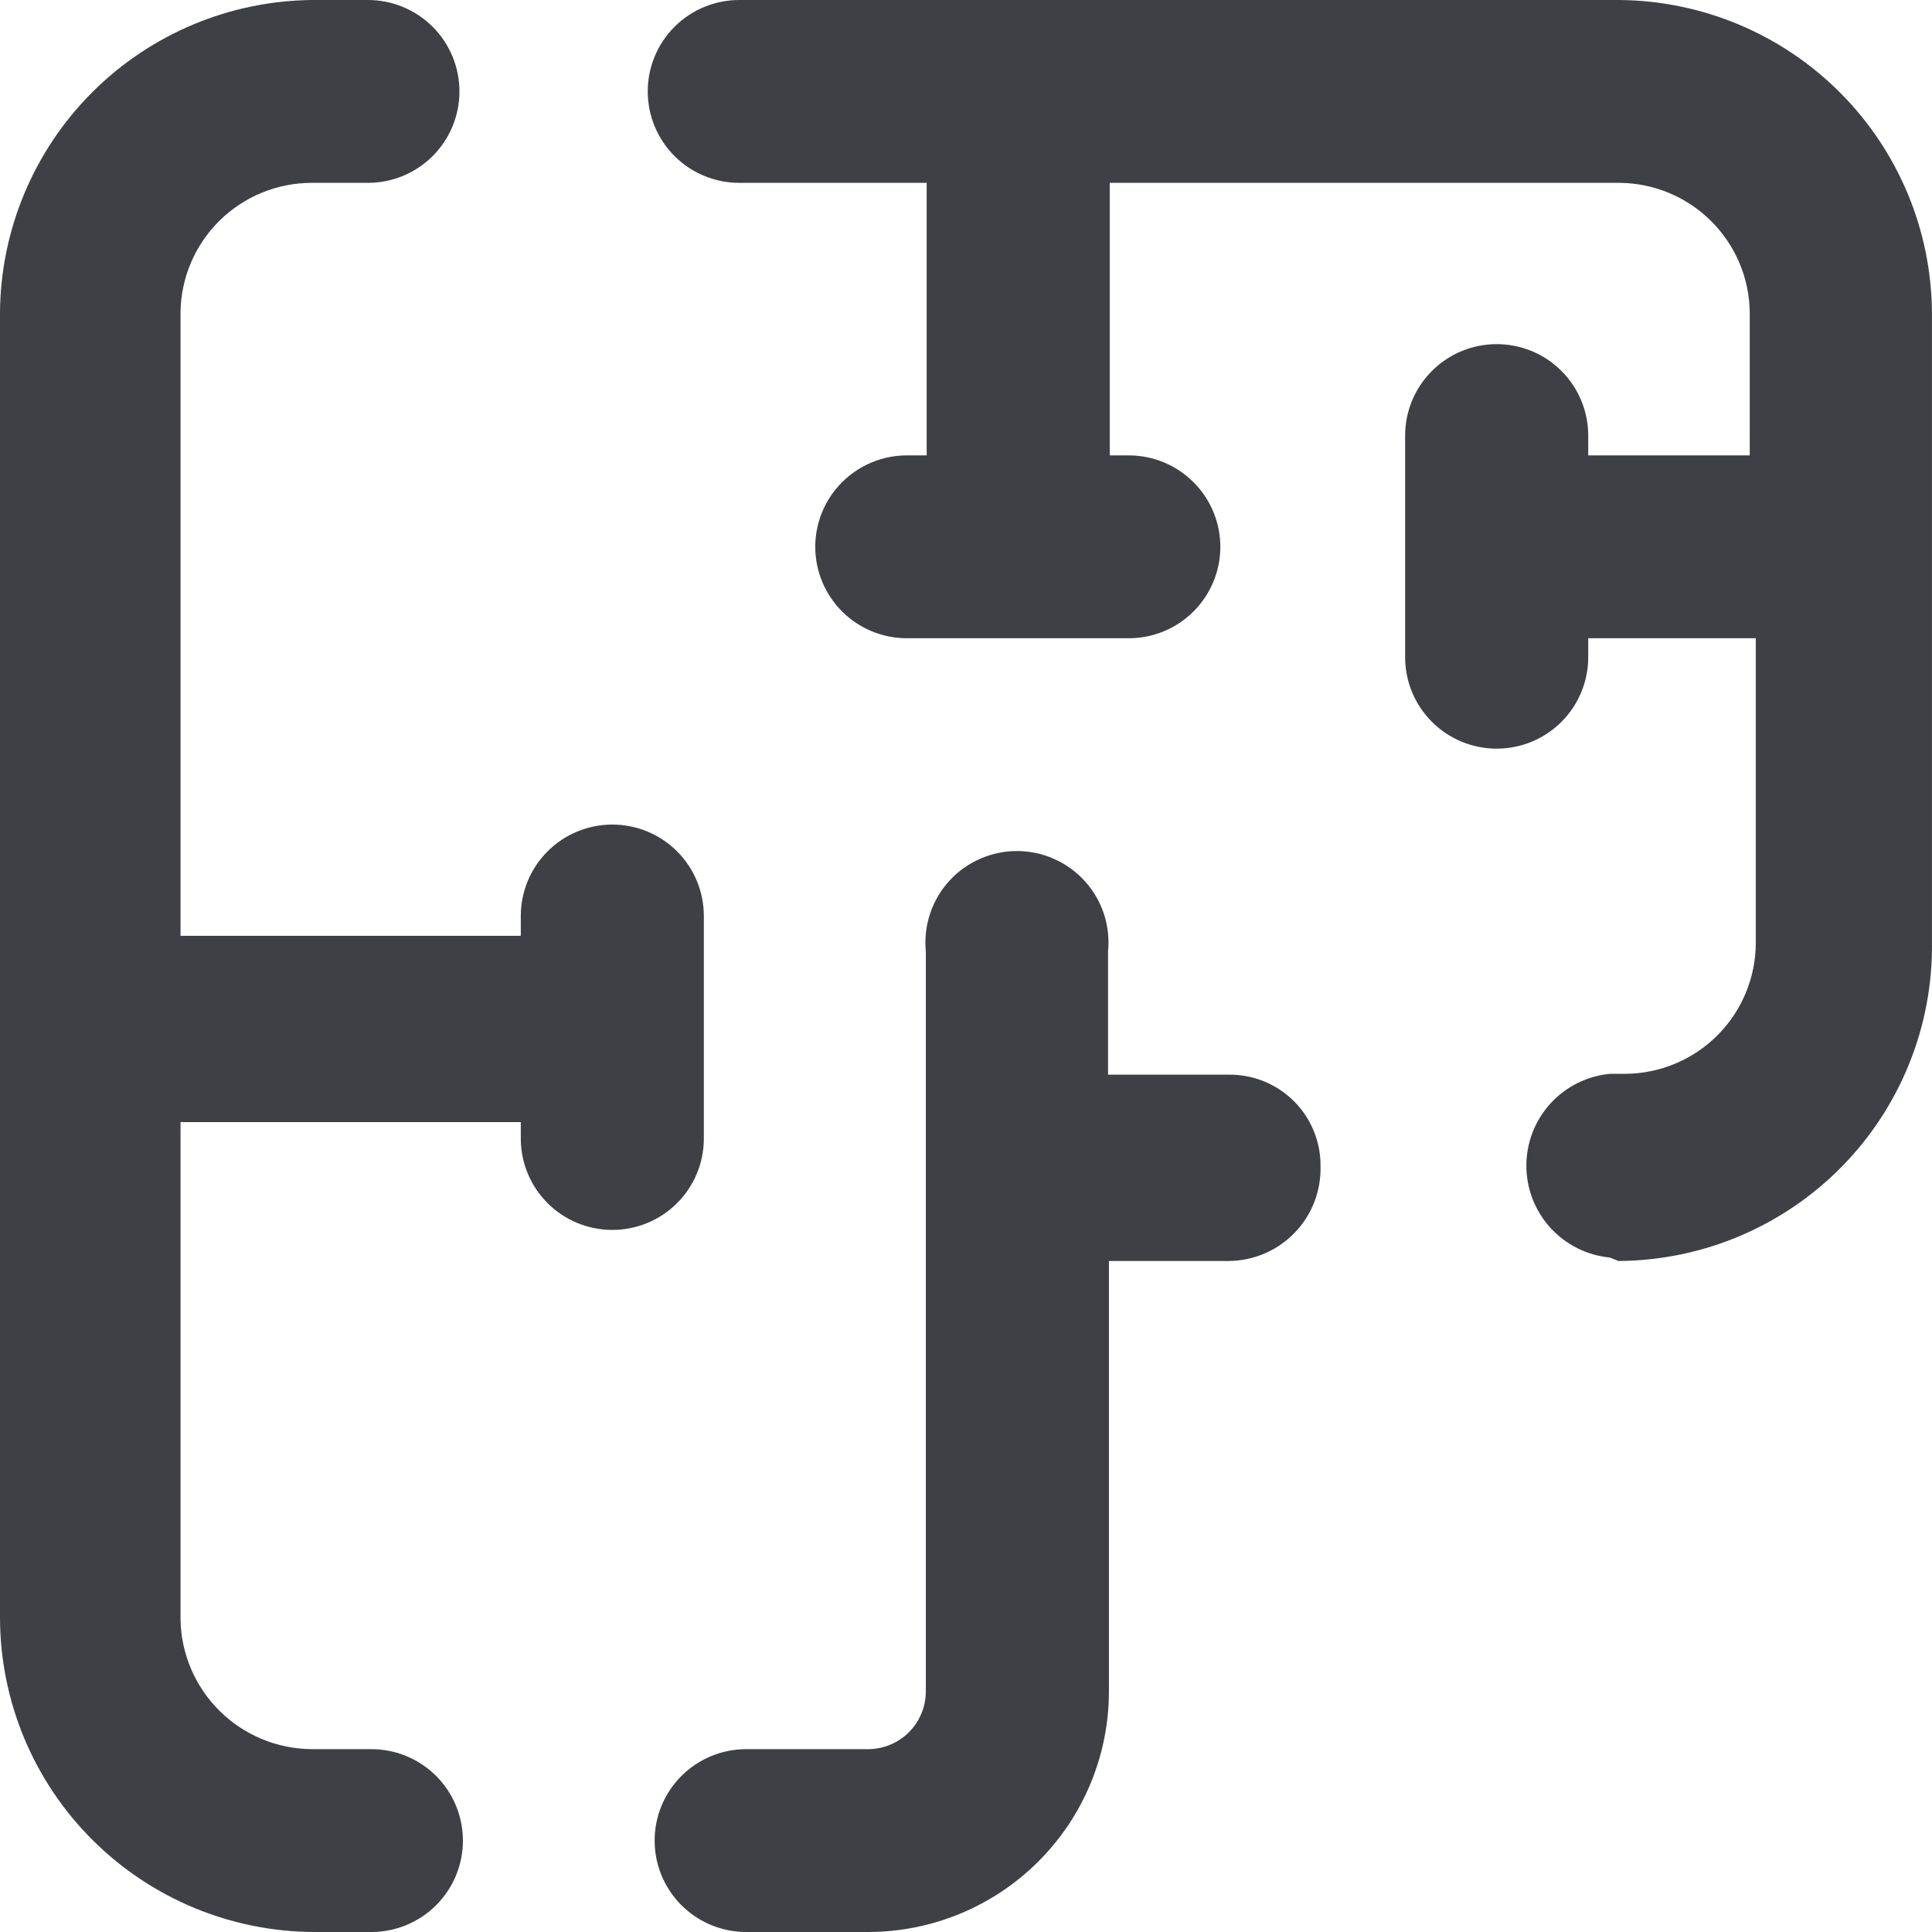
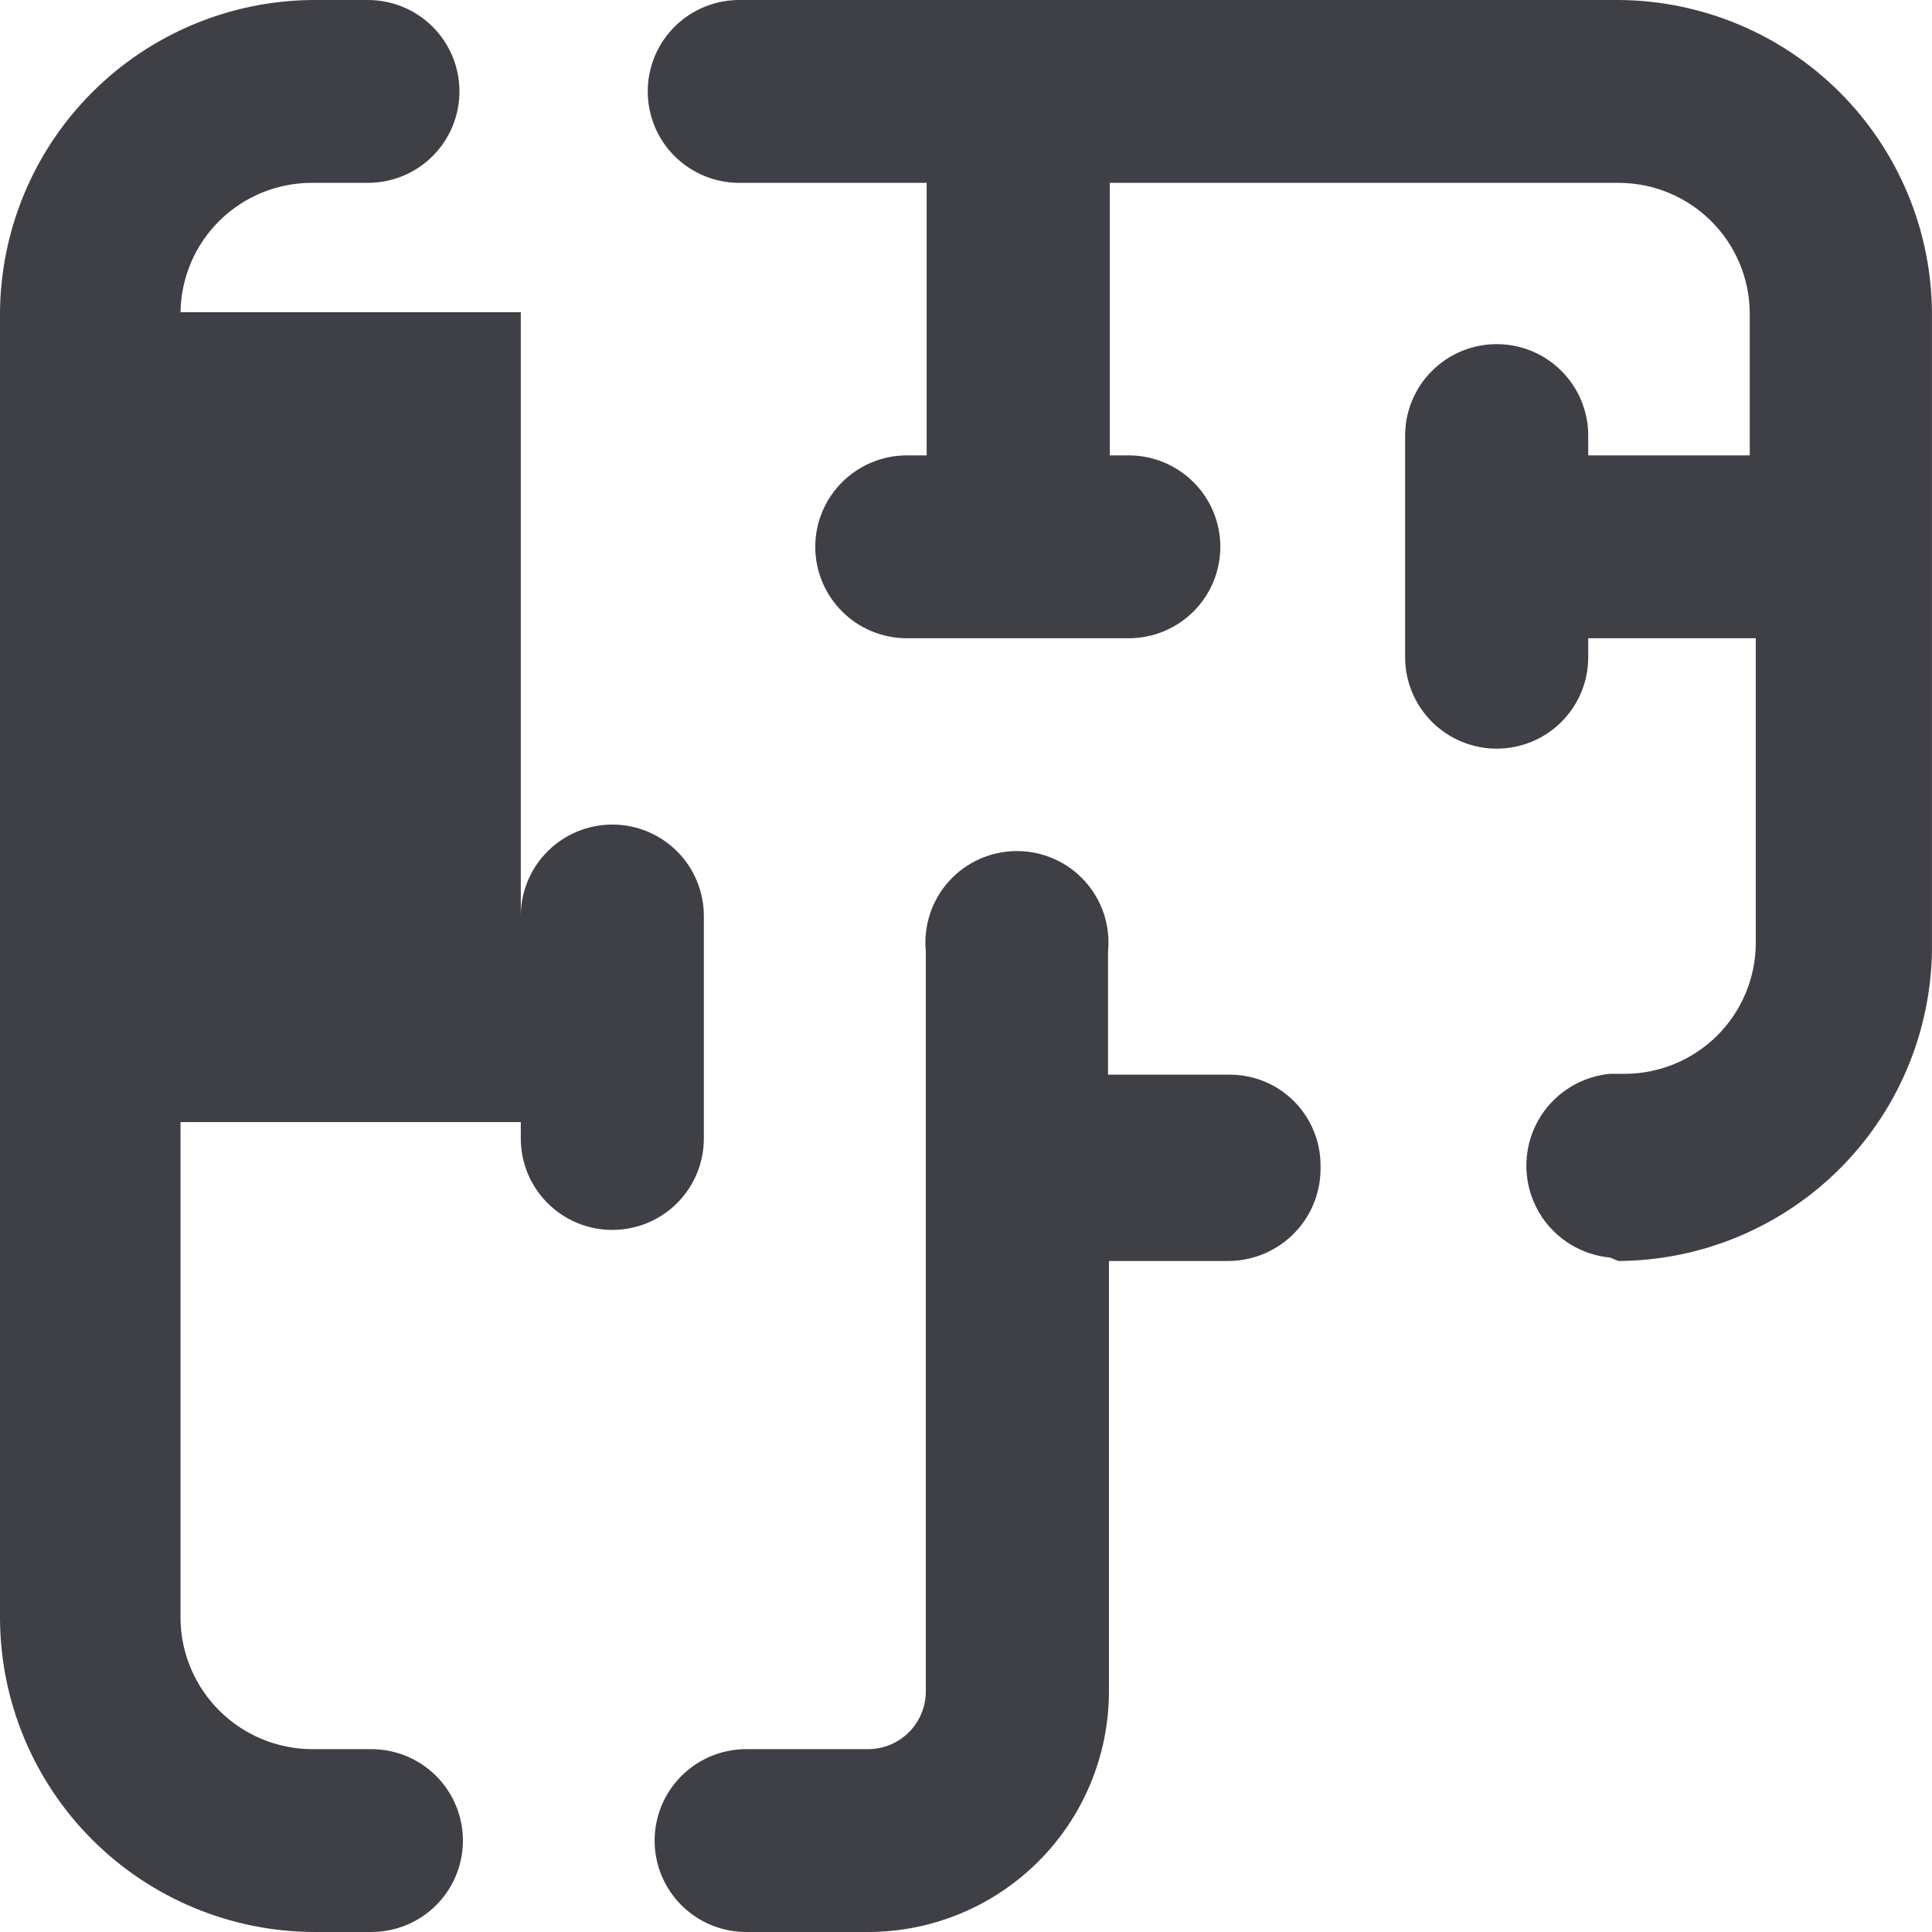
<svg xmlns="http://www.w3.org/2000/svg" width="48" height="48" viewBox="0 0 48 48" fill="none">
-   <path d="M18.539 48C17.936 48 17.357 47.761 16.931 47.335C16.504 46.909 16.264 46.331 16.264 45.729C16.264 45.126 16.504 44.548 16.931 44.122C17.357 43.697 17.936 43.457 18.539 43.457H21.586C21.96 43.452 22.317 43.301 22.581 43.037C22.845 42.773 22.996 42.416 23.002 42.043V23.636C22.971 23.32 23.007 23.002 23.107 22.701C23.206 22.4 23.368 22.124 23.581 21.889C23.794 21.654 24.054 21.467 24.344 21.339C24.634 21.21 24.948 21.144 25.266 21.144C25.583 21.144 25.897 21.21 26.187 21.339C26.477 21.467 26.737 21.654 26.95 21.889C27.163 22.124 27.325 22.4 27.425 22.701C27.524 23.002 27.56 23.32 27.529 23.636V26.7H30.533C30.833 26.697 31.13 26.754 31.407 26.867C31.684 26.98 31.936 27.147 32.148 27.359C32.36 27.57 32.527 27.822 32.64 28.099C32.754 28.376 32.811 28.672 32.808 28.971C32.816 29.276 32.764 29.579 32.654 29.864C32.544 30.148 32.378 30.407 32.166 30.627C31.954 30.846 31.701 31.021 31.42 31.142C31.14 31.262 30.838 31.326 30.533 31.329H27.551V42.043C27.545 43.621 26.915 45.133 25.797 46.249C24.68 47.365 23.166 47.994 21.586 48H18.539ZM7.81 48C5.741 47.994 3.757 47.171 2.294 45.709C0.83 44.248 0.006 42.267 0 40.2V7.757C0.017 5.709 0.838 3.749 2.286 2.298C3.734 0.848 5.695 0.022 7.746 0H9.141C9.439 -4.44484e-09 9.735 0.059 10.011 0.173C10.287 0.287 10.538 0.454 10.749 0.665C10.96 0.876 11.128 1.127 11.242 1.402C11.356 1.678 11.415 1.973 11.415 2.271C11.415 2.57 11.356 2.865 11.242 3.141C11.128 3.416 10.96 3.667 10.749 3.878C10.538 4.088 10.287 4.256 10.011 4.37C9.735 4.484 9.439 4.543 9.141 4.543H7.746C6.888 4.543 6.065 4.88 5.455 5.482C4.844 6.083 4.496 6.901 4.485 7.757V23.25H12.939V22.757C12.939 22.155 13.178 21.577 13.605 21.151C14.031 20.725 14.61 20.486 15.213 20.486C15.816 20.486 16.395 20.725 16.821 21.151C17.248 21.577 17.487 22.155 17.487 22.757V28.286C17.487 28.888 17.248 29.466 16.821 29.892C16.395 30.318 15.816 30.557 15.213 30.557C14.61 30.557 14.031 30.318 13.605 29.892C13.178 29.466 12.939 28.888 12.939 28.286V27.879H4.485V40.243C4.501 41.097 4.852 41.912 5.461 42.512C6.07 43.113 6.89 43.452 7.746 43.457H9.226C9.83 43.457 10.408 43.697 10.835 44.122C11.261 44.548 11.501 45.126 11.501 45.729C11.501 46.331 11.261 46.909 10.835 47.335C10.408 47.761 9.83 48 9.226 48H7.81ZM39.996 31.243C39.428 31.188 38.901 30.924 38.517 30.502C38.134 30.08 37.922 29.53 37.922 28.961C37.922 28.391 38.134 27.842 38.517 27.42C38.901 26.998 39.428 26.734 39.996 26.679H40.382C41.24 26.673 42.06 26.33 42.667 25.725C43.273 25.119 43.616 24.299 43.622 23.443V15.857H39.459V16.329C39.459 16.931 39.22 17.509 38.793 17.935C38.367 18.361 37.788 18.6 37.185 18.6C36.582 18.6 36.003 18.361 35.577 17.935C35.15 17.509 34.91 16.931 34.91 16.329V10.821C34.91 10.219 35.15 9.641 35.577 9.215C36.003 8.789 36.582 8.55 37.185 8.55C37.788 8.55 38.367 8.789 38.793 9.215C39.22 9.641 39.459 10.219 39.459 10.821V11.314H43.472V7.757C43.461 6.904 43.115 6.09 42.509 5.489C41.903 4.888 41.086 4.548 40.232 4.543H27.572V11.314H28.044C28.648 11.314 29.226 11.554 29.652 11.98C30.079 12.405 30.319 12.983 30.319 13.586C30.319 14.188 30.079 14.766 29.652 15.192C29.226 15.618 28.648 15.857 28.044 15.857H22.53C21.927 15.857 21.348 15.618 20.922 15.192C20.495 14.766 20.255 14.188 20.255 13.586C20.255 12.983 20.495 12.405 20.922 11.98C21.348 11.554 21.927 11.314 22.53 11.314H23.023V4.543H18.367C17.764 4.543 17.185 4.304 16.759 3.878C16.332 3.452 16.093 2.874 16.093 2.271C16.093 1.669 16.332 1.091 16.759 0.665C17.185 0.239 17.764 8.97676e-09 18.367 0H40.232C42.287 0.017 44.253 0.839 45.706 2.291C47.159 3.742 47.982 5.705 47.999 7.757V23.4C48.013 24.433 47.823 25.458 47.438 26.416C47.054 27.375 46.483 28.248 45.759 28.985C45.035 29.722 44.172 30.308 43.219 30.711C42.267 31.113 41.244 31.323 40.21 31.329L39.996 31.243Z" fill="#3F3F46" />
+   <path d="M18.539 48C17.936 48 17.357 47.761 16.931 47.335C16.504 46.909 16.264 46.331 16.264 45.729C16.264 45.126 16.504 44.548 16.931 44.122C17.357 43.697 17.936 43.457 18.539 43.457H21.586C21.96 43.452 22.317 43.301 22.581 43.037C22.845 42.773 22.996 42.416 23.002 42.043V23.636C22.971 23.32 23.007 23.002 23.107 22.701C23.206 22.4 23.368 22.124 23.581 21.889C23.794 21.654 24.054 21.467 24.344 21.339C24.634 21.21 24.948 21.144 25.266 21.144C25.583 21.144 25.897 21.21 26.187 21.339C26.477 21.467 26.737 21.654 26.95 21.889C27.163 22.124 27.325 22.4 27.425 22.701C27.524 23.002 27.56 23.32 27.529 23.636V26.7H30.533C30.833 26.697 31.13 26.754 31.407 26.867C31.684 26.98 31.936 27.147 32.148 27.359C32.36 27.57 32.527 27.822 32.64 28.099C32.754 28.376 32.811 28.672 32.808 28.971C32.816 29.276 32.764 29.579 32.654 29.864C32.544 30.148 32.378 30.407 32.166 30.627C31.954 30.846 31.701 31.021 31.42 31.142C31.14 31.262 30.838 31.326 30.533 31.329H27.551V42.043C27.545 43.621 26.915 45.133 25.797 46.249C24.68 47.365 23.166 47.994 21.586 48H18.539ZM7.81 48C5.741 47.994 3.757 47.171 2.294 45.709C0.83 44.248 0.006 42.267 0 40.2V7.757C0.017 5.709 0.838 3.749 2.286 2.298C3.734 0.848 5.695 0.022 7.746 0H9.141C9.439 -4.44484e-09 9.735 0.059 10.011 0.173C10.287 0.287 10.538 0.454 10.749 0.665C10.96 0.876 11.128 1.127 11.242 1.402C11.356 1.678 11.415 1.973 11.415 2.271C11.415 2.57 11.356 2.865 11.242 3.141C11.128 3.416 10.96 3.667 10.749 3.878C10.538 4.088 10.287 4.256 10.011 4.37C9.735 4.484 9.439 4.543 9.141 4.543H7.746C6.888 4.543 6.065 4.88 5.455 5.482C4.844 6.083 4.496 6.901 4.485 7.757H12.939V22.757C12.939 22.155 13.178 21.577 13.605 21.151C14.031 20.725 14.61 20.486 15.213 20.486C15.816 20.486 16.395 20.725 16.821 21.151C17.248 21.577 17.487 22.155 17.487 22.757V28.286C17.487 28.888 17.248 29.466 16.821 29.892C16.395 30.318 15.816 30.557 15.213 30.557C14.61 30.557 14.031 30.318 13.605 29.892C13.178 29.466 12.939 28.888 12.939 28.286V27.879H4.485V40.243C4.501 41.097 4.852 41.912 5.461 42.512C6.07 43.113 6.89 43.452 7.746 43.457H9.226C9.83 43.457 10.408 43.697 10.835 44.122C11.261 44.548 11.501 45.126 11.501 45.729C11.501 46.331 11.261 46.909 10.835 47.335C10.408 47.761 9.83 48 9.226 48H7.81ZM39.996 31.243C39.428 31.188 38.901 30.924 38.517 30.502C38.134 30.08 37.922 29.53 37.922 28.961C37.922 28.391 38.134 27.842 38.517 27.42C38.901 26.998 39.428 26.734 39.996 26.679H40.382C41.24 26.673 42.06 26.33 42.667 25.725C43.273 25.119 43.616 24.299 43.622 23.443V15.857H39.459V16.329C39.459 16.931 39.22 17.509 38.793 17.935C38.367 18.361 37.788 18.6 37.185 18.6C36.582 18.6 36.003 18.361 35.577 17.935C35.15 17.509 34.91 16.931 34.91 16.329V10.821C34.91 10.219 35.15 9.641 35.577 9.215C36.003 8.789 36.582 8.55 37.185 8.55C37.788 8.55 38.367 8.789 38.793 9.215C39.22 9.641 39.459 10.219 39.459 10.821V11.314H43.472V7.757C43.461 6.904 43.115 6.09 42.509 5.489C41.903 4.888 41.086 4.548 40.232 4.543H27.572V11.314H28.044C28.648 11.314 29.226 11.554 29.652 11.98C30.079 12.405 30.319 12.983 30.319 13.586C30.319 14.188 30.079 14.766 29.652 15.192C29.226 15.618 28.648 15.857 28.044 15.857H22.53C21.927 15.857 21.348 15.618 20.922 15.192C20.495 14.766 20.255 14.188 20.255 13.586C20.255 12.983 20.495 12.405 20.922 11.98C21.348 11.554 21.927 11.314 22.53 11.314H23.023V4.543H18.367C17.764 4.543 17.185 4.304 16.759 3.878C16.332 3.452 16.093 2.874 16.093 2.271C16.093 1.669 16.332 1.091 16.759 0.665C17.185 0.239 17.764 8.97676e-09 18.367 0H40.232C42.287 0.017 44.253 0.839 45.706 2.291C47.159 3.742 47.982 5.705 47.999 7.757V23.4C48.013 24.433 47.823 25.458 47.438 26.416C47.054 27.375 46.483 28.248 45.759 28.985C45.035 29.722 44.172 30.308 43.219 30.711C42.267 31.113 41.244 31.323 40.21 31.329L39.996 31.243Z" fill="#3F3F46" />
</svg>